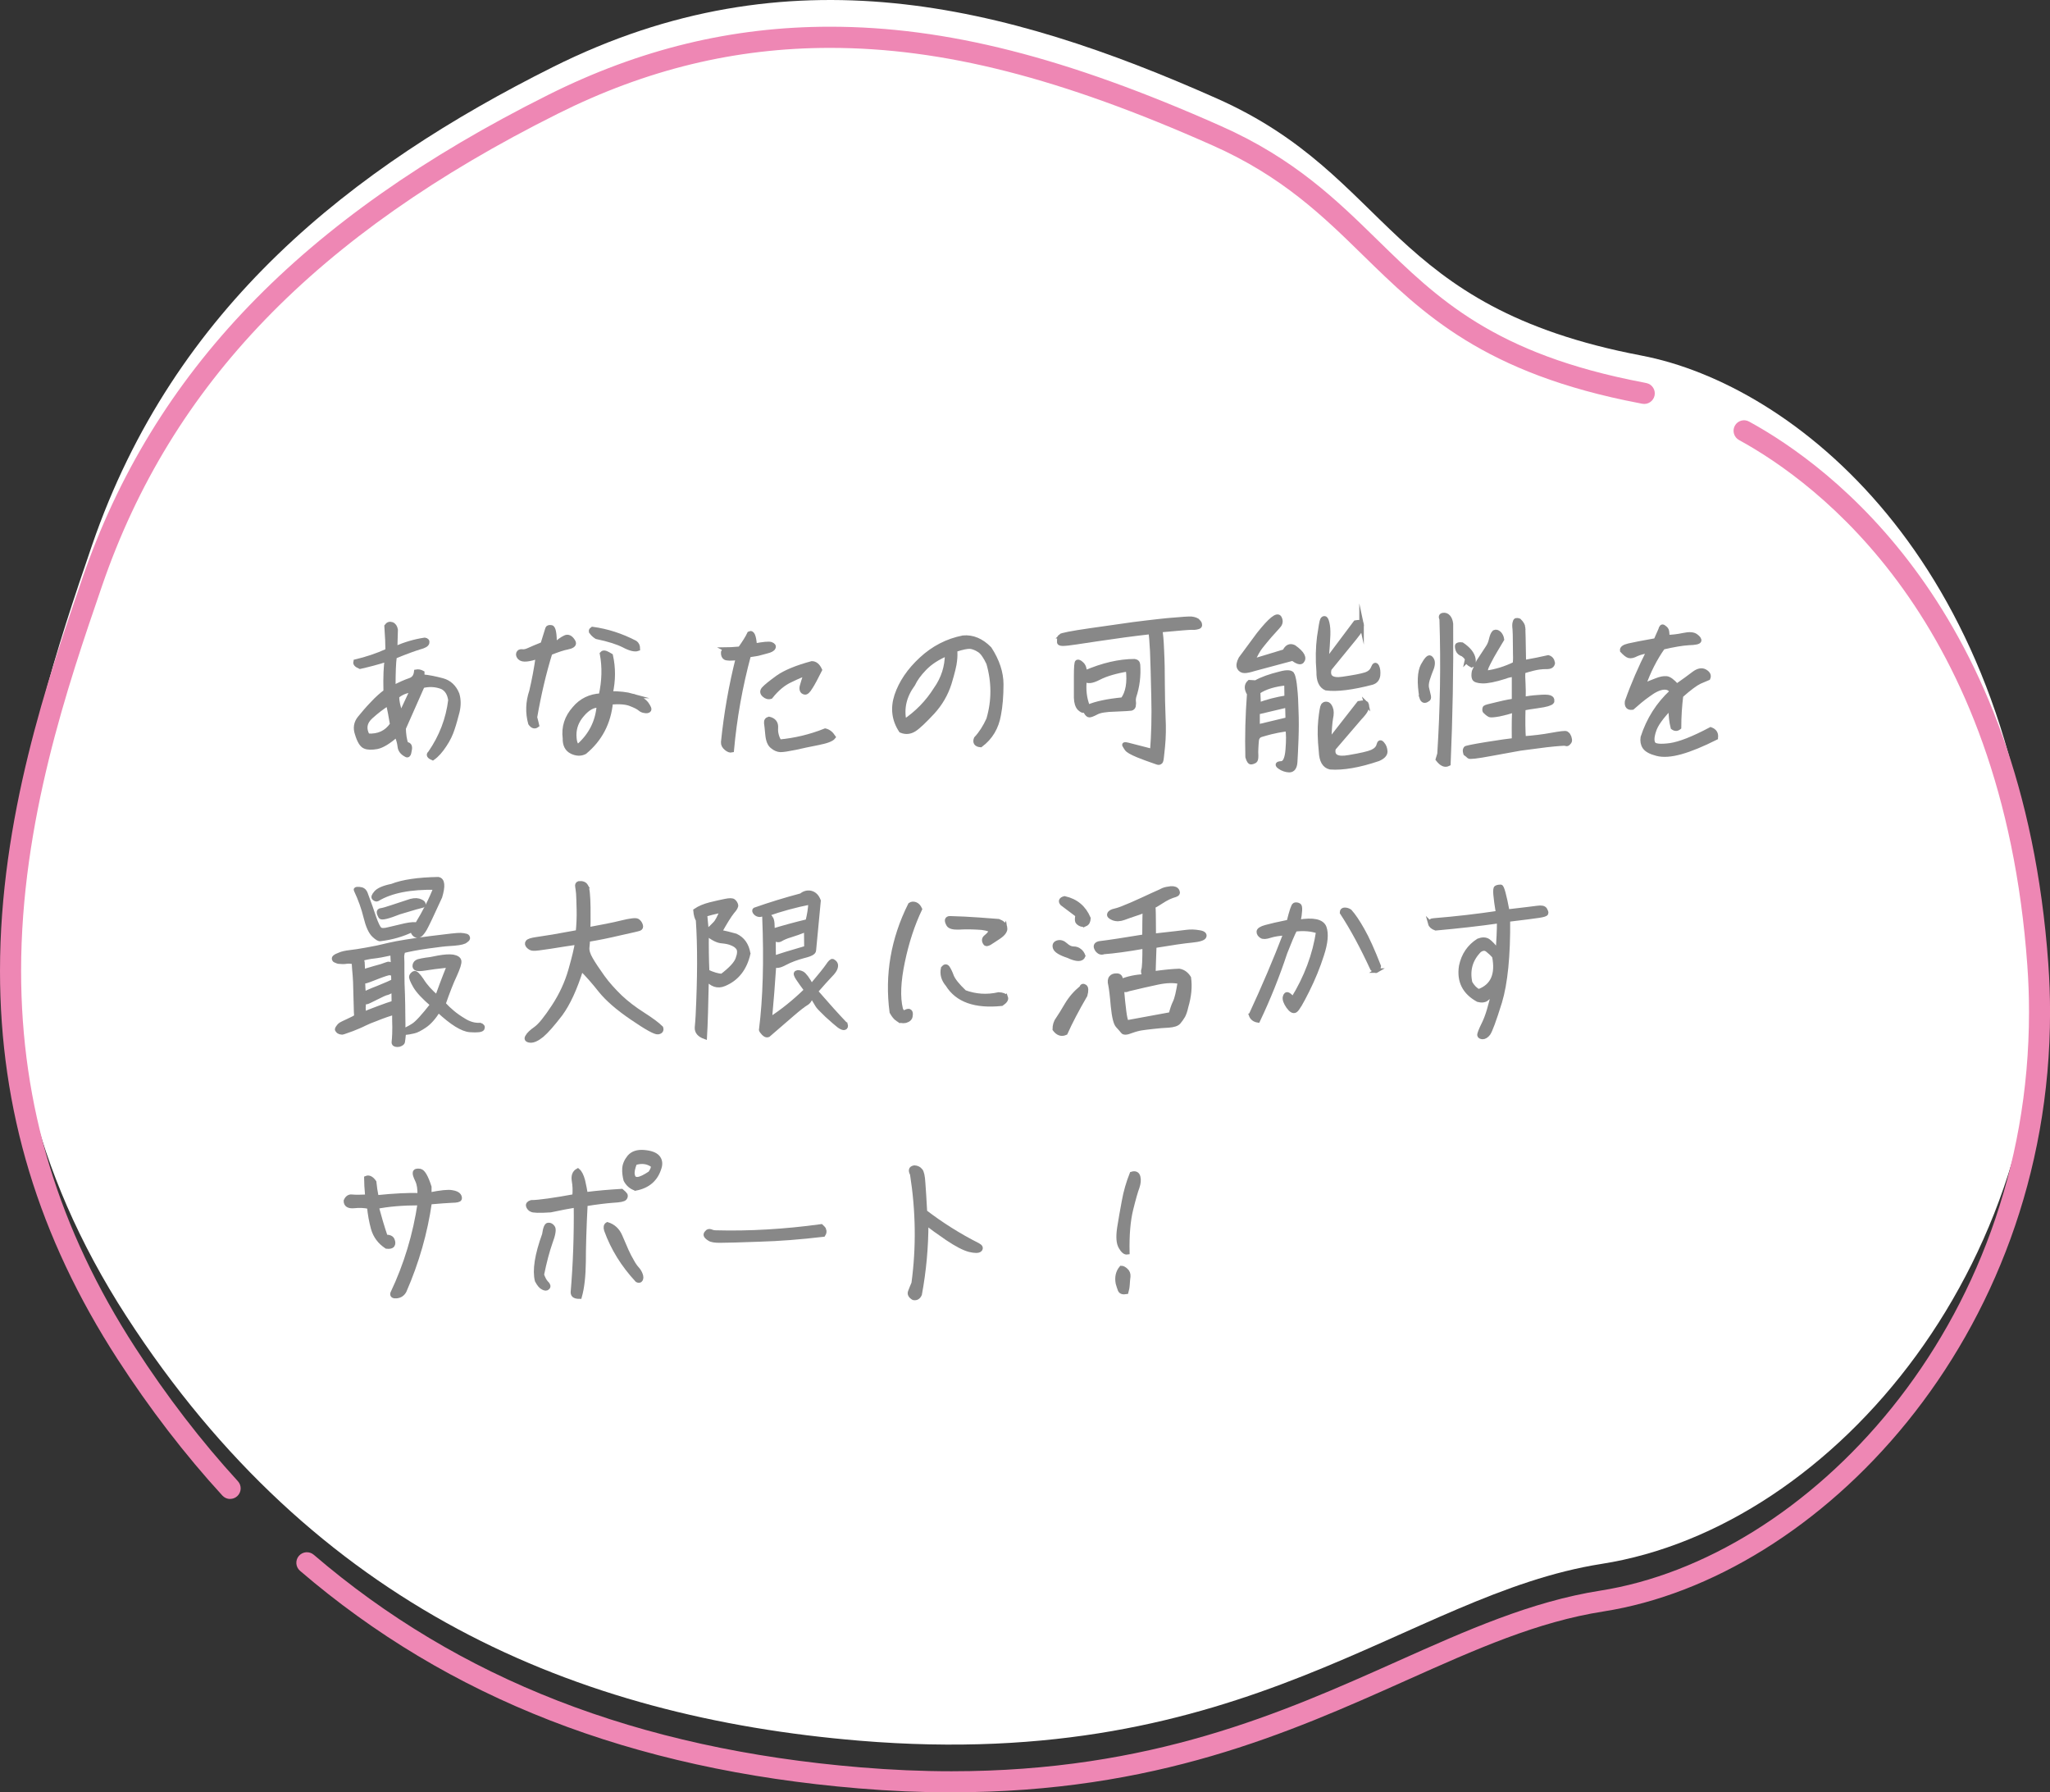
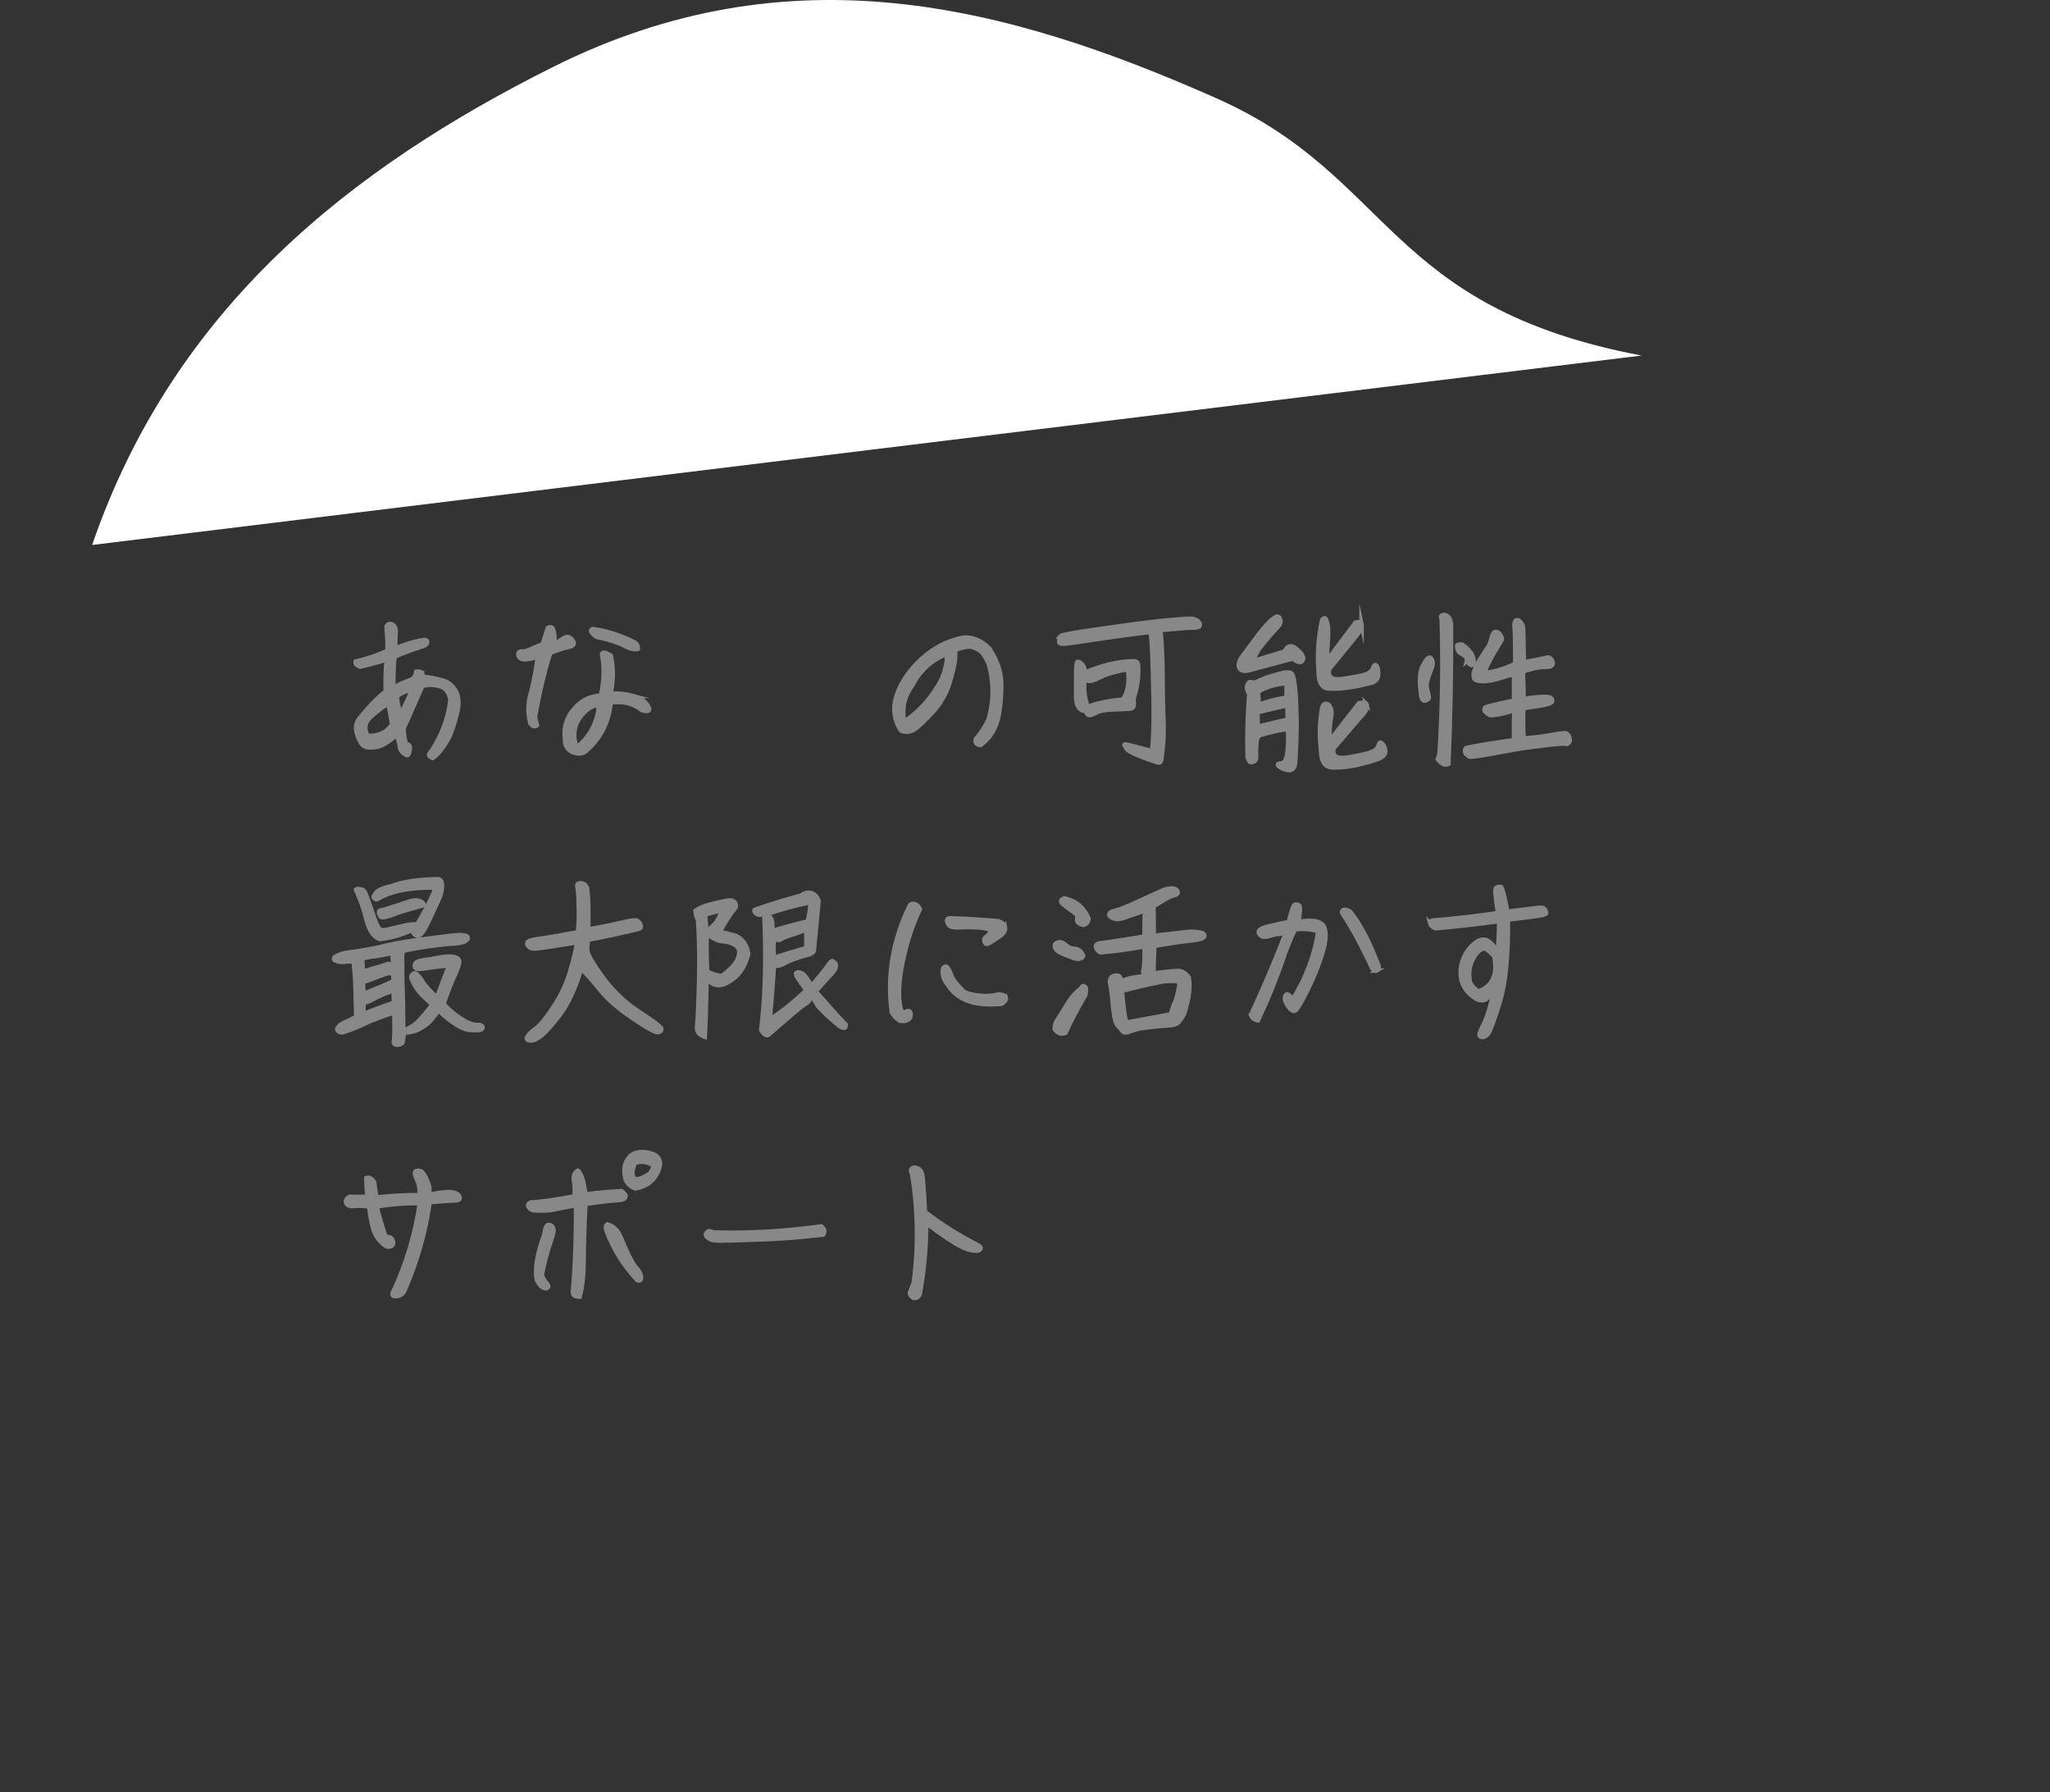
<svg xmlns="http://www.w3.org/2000/svg" id="b" width="340" height="297.22" viewBox="0 0 340 297.22">
  <rect x="0" y="0" width="340" height="297.22" fill="#333333" stroke="none" />
  <defs>
    <style>.d{fill:#fff;}.e{fill:#888;stroke:#888;stroke-miterlimit:10;stroke-width:.75px;}.f{fill:#ee87b4;}</style>
  </defs>
  <g id="c">
-     <path class="d" d="M272.24,58.96c-42.53-8.1-41.16-29.63-70.42-42.63C166.63.69,130.8-8.43,91.71,11.11,58.41,27.76,28.85,50.88,15.28,90.37c-11.39,33.16-26.13,78.72,5.68,127.9,31.26,48.32,74.65,66.47,121.56,70.38,64.61,5.38,90.55-24.21,123.13-29.32,38.73-6.08,76.22-50.82,72.31-105.54-4.38-61.36-40.53-90.03-65.73-94.83Z" />
-     <path class="f" d="M157.81,297.22c-5,0-10.19-.22-15.43-.66-37.68-3.14-67.98-14.94-92.62-36.08-.73-.63-.82-1.73-.19-2.47.63-.73,1.73-.82,2.47-.19,24.07,20.64,53.71,32.18,90.64,35.25,5.14.43,10.23.65,15.14.65,33.15,0,54.85-9.7,74-18.26,11.38-5.09,22.13-9.89,33.58-11.69,34.2-5.36,71.12-43.58,71.12-95.95,0-2.56-.09-5.17-.28-7.74-4.09-57.26-34.8-79.99-47.81-87.11-.85-.46-1.16-1.53-.7-2.37.46-.85,1.53-1.16,2.37-.69,13.52,7.39,45.41,30.95,49.62,89.92.19,2.65.29,5.34.29,7.99,0,54.22-38.45,93.82-74.07,99.4-10.99,1.72-21.05,6.22-32.7,11.43-19.46,8.7-41.52,18.56-75.42,18.56ZM38.17,248.57c-.47,0-.94-.19-1.29-.57-6.21-6.78-12.06-14.39-17.38-22.61C6.38,205.11,0,184.05,0,161c0-25.34,7.88-48.28,13.63-65.02C25.4,61.71,49.96,36.21,90.93,15.73c15.2-7.6,30.49-11.3,46.73-11.3,19.22,0,39.22,5.08,64.86,16.48,12.16,5.4,19.19,12.28,25.98,18.92,9.93,9.71,19.3,18.88,44.06,23.59l.49.1c.95.19,1.56,1.11,1.37,2.06-.19.95-1.12,1.56-2.06,1.37l-.45-.09c-25.8-4.91-35.99-14.89-45.85-24.53-6.57-6.43-13.37-13.08-24.96-18.22-25.17-11.19-44.73-16.17-63.44-16.17-15.69,0-30.46,3.57-45.17,10.93C52.4,38.9,28.39,63.77,16.94,97.11c-5.67,16.51-13.44,39.12-13.44,63.88,0,22.36,6.19,42.8,18.94,62.49,5.21,8.06,10.94,15.51,17.02,22.15.65.71.6,1.82-.11,2.47-.34.31-.76.46-1.18.46Z" />
+     <path class="d" d="M272.24,58.96c-42.53-8.1-41.16-29.63-70.42-42.63C166.63.69,130.8-8.43,91.71,11.11,58.41,27.76,28.85,50.88,15.28,90.37Z" />
    <path class="e" d="M59.02,109.71c1.74-.42,3.51-.99,5.28-1.8,0-1.05-.06-2.4-.18-4.08.24-.33.51-.42.87-.3.33.12.54.42.63.9l-.09,3.12c1.65-.72,3.27-1.2,4.92-1.44.33.06.45.21.39.48-.06.3-.48.54-1.29.75-.78.24-2.16.72-4.11,1.53-.15.99-.21,2.7-.21,5.16,1.17-.6,2.07-.99,2.7-1.2.66-.21,1.02-.66,1.11-1.44.33-.06.66,0,.99.18v.63c1.08.09,2.19.33,3.33.63s1.98,1.08,2.46,2.28c.27.93.27,1.89.03,2.91-.27,1.02-.51,1.95-.81,2.82-.27.84-.69,1.77-1.32,2.7-.63.96-1.26,1.68-1.95,2.16-.63-.27-.78-.54-.42-.84,1.86-2.7,2.97-5.61,3.36-8.76-.15-1.08-.6-1.8-1.38-2.19-1.11-.42-2.19-.45-3.27-.18-.84,1.92-1.89,4.26-3.12,7.05.03,1.02.15,1.89.42,2.64.45,0,.66.24.6.78-.09.54-.15.87-.27.96-.09.09-.21.09-.33,0-.63-.33-.99-.78-1.05-1.38-.06-.6-.24-1.23-.54-1.92-1.29,1.14-2.37,1.8-3.24,1.98-.84.15-1.53.15-2.01-.06-.51-.21-.93-.9-1.29-2.1-.33-.96-.18-1.83.42-2.58.63-.78,1.32-1.59,2.13-2.43.78-.84,1.53-1.5,2.19-1.98-.06-2.52.03-4.32.21-5.34-1.62.51-3.12.9-4.47,1.2-.63-.27-.87-.57-.69-.84ZM64.39,116.64c-.93.57-1.92,1.32-2.91,2.22-1.02.93-1.17,1.98-.51,3.15,1.8.12,3.15-.51,4.08-1.89-.21-1.26-.42-2.43-.66-3.48ZM65.83,115.47c0,.81.21,1.8.66,3,.78-1.68,1.41-3.03,1.89-4.05-1.02.12-1.86.45-2.55,1.05Z" />
    <path class="e" d="M94.21,107.31c-.81.15-1.77.48-2.97.96-1.02,3.3-1.86,6.87-2.52,10.68.12.39.21.84.33,1.32-.36.27-.72.18-1.08-.33-.48-1.74-.42-3.54.18-5.31.45-1.92.81-3.84,1.08-5.79-.69.27-1.29.42-1.86.48-.54.06-.93-.03-1.17-.27-.21-.24-.3-.48-.21-.72.09-.24.3-.33.6-.3.3.06.69-.03,1.14-.24.45-.21,1.23-.54,2.28-.96l.81-2.61c.06-.18.3-.24.63-.18.36.06.54,1.05.54,2.94.63-.6,1.23-1.02,1.74-1.26.48-.24.96,0,1.35.69.24.42-.06.72-.87.9ZM104.98,115.41c1.08.33,1.83.75,2.25,1.32.39.57.54.9.36,1.05-.15.12-.36.15-.66.09-.3-.03-.57-.15-.81-.36s-.75-.48-1.53-.78c-.75-.3-1.86-.39-3.3-.27-.33,3.39-1.77,6.15-4.32,8.25-.66.33-1.35.3-2.13-.06-.78-.39-1.17-1.11-1.14-2.22-.24-1.86.3-3.51,1.59-4.95,1.11-1.32,2.58-2.04,4.38-2.13.54-2.43.6-4.74.18-6.96.15-.18.36-.18.63-.09.24.12.54.24.81.42.45,2.01.45,4.08-.03,6.27,1.41,0,2.64.12,3.72.42ZM99.34,116.97c-.93-.06-1.86.45-2.76,1.5-.93,1.05-1.35,2.19-1.35,3.42.03,1.23.27,1.83.72,1.83,2.04-1.8,3.18-4.05,3.39-6.75ZM98.17,104.91c-.21-.21-.18-.42.09-.6,2.43.33,4.77,1.08,7.08,2.28.3.21.45.54.45.99-.48.18-1.26,0-2.28-.54-1.05-.54-2.55-1.02-4.56-1.44-.33-.21-.6-.45-.78-.69Z" />
-     <path class="e" d="M120.52,107.73c.3,0,1.05-.06,2.22-.15.72-1.02,1.26-1.86,1.56-2.52.48-.24.75.42.87,2.01,1.44-.27,2.34-.36,2.7-.24.39.15.51.33.39.57-.09.24-.48.45-1.11.6-.66.18-1.05.27-1.23.33-.15.06-.75.15-1.74.3-1.41,5.22-2.34,10.47-2.82,15.78-.24.06-.54-.03-.9-.33s-.54-.63-.51-1.02c.48-4.71,1.29-9.36,2.46-13.98-1.17.15-1.86.12-2.13-.03-.24-.15-.36-.45-.33-.9.09-.27.27-.42.57-.42ZM134.41,113.97c-.36.6-.69.9-.93.84-.27-.06-.42-.18-.48-.42-.06-.24-.03-.48.06-.75.06-.27.27-.9.6-1.92-.51.12-1.35.48-2.52,1.05-1.2.54-2.31,1.47-3.33,2.76-.39.12-.75,0-1.08-.3-.36-.33-.36-.69,0-1.05.33-.36,1.11-.99,2.31-1.86,1.2-.84,3.06-1.62,5.61-2.31.54,0,.99.36,1.32,1.08-.66,1.32-1.17,2.28-1.56,2.88ZM135.7,123.18c-1.38.27-2.67.54-3.84.81-1.17.24-1.98.36-2.43.36-.45-.03-.9-.21-1.32-.57-.45-.33-.72-.99-.81-1.95-.09-.93-.15-1.59-.21-1.95-.03-.36.12-.57.45-.66.81.18,1.2.69,1.14,1.47-.06.81.15,1.56.57,2.31,2.61-.24,5.13-.84,7.62-1.83.51.12.96.45,1.35,1.05-.27.36-1.11.69-2.52.96Z" />
    <path class="e" d="M148.72,115.32c.72-2.13,2.07-4.14,4.08-6,2.01-1.86,4.32-3.06,6.93-3.57,1.59-.15,3.06.48,4.38,1.83,1.29,1.98,1.95,3.96,1.95,5.91s-.15,3.66-.42,5.04c-.36,2.1-1.35,3.78-3,5.01-.72-.06-.99-.42-.75-1.05.81-.87,1.5-1.95,2.07-3.21.9-3.06.9-6.18,0-9.3-.51-1.11-1.05-1.86-1.53-2.16-.51-.33-1.02-.54-1.5-.6-.48-.03-1.32.12-2.55.54.06.54.06,1.17-.03,1.86-.06.66-.36,1.92-.9,3.69-.57,1.8-1.5,3.39-2.79,4.8-1.32,1.41-2.31,2.37-3,2.82-.69.45-1.44.54-2.22.21-1.17-1.77-1.41-3.72-.72-5.82ZM149.98,119.67c2.1-1.41,3.87-3.21,5.22-5.37,1.26-1.77,1.89-3.75,1.89-5.91-1.59.66-2.82,1.47-3.75,2.43-.9.93-1.53,1.8-1.92,2.64-1.44,1.95-1.92,4.02-1.44,6.21Z" />
    <path class="e" d="M175.87,105.51c.15-.18,1.8-.51,4.92-.96,3.15-.45,5.52-.78,7.17-1.02,1.62-.21,2.94-.36,3.99-.48,1.02-.12,2.22-.24,3.57-.33,1.32-.12,2.13-.15,2.4-.06.27.06.48.15.63.24.12.12.24.24.33.36s.12.27.12.39-.06.21-.18.27c-.09.03-.27.09-.45.12-.21.03-.42.06-.69.03-.24-.03-2.01.12-5.28.42.12.51.24,1.68.3,3.42.09,1.77.12,3.63.12,5.55s.06,3.75.12,5.49c.09,1.74.06,3.36-.09,4.86-.15,1.5-.24,2.31-.3,2.4-.03.09-.09.15-.21.21-.09.06-.27.06-.48-.03-.21-.06-.54-.18-1.02-.36-.45-.15-1.17-.42-2.16-.81-.99-.42-1.59-.75-1.8-1.05-.18-.3-.33-.48-.36-.57-.06-.09-.03-.15.06-.15s.24,0,.45.06c.21.06,1.56.39,4.08,1.05.21-2.7.3-5.7.21-9.03-.06-3.3-.15-5.82-.21-7.53-.09-1.71-.18-2.76-.27-3.21-2.91.33-5.82.72-8.79,1.17-2.94.45-4.59.69-4.92.72s-.63.06-.84.06c-.24,0-.39-.03-.51-.09-.09-.06-.12-.15-.09-.27-.03-.42.03-.69.18-.87ZM188.02,116.49c.03.21,0,.42-.03.63-.06.18-.18.3-.39.36-.18.03-1.05.09-2.61.15-1.56.03-2.61.21-3.15.51-.57.3-.96.45-1.17.45-.18,0-.36-.18-.54-.48-.15-.3-.27-.39-.39-.3-.12.09-.36-.03-.72-.36-.33-.36-.51-.93-.54-1.74v-3.51c0-1.56.06-2.37.21-2.43.15-.06.39.03.69.33.33.27.51.78.54,1.47,2.97-1.29,5.73-1.92,8.25-1.92.36.06.54.24.57.6.12,1.83-.09,3.57-.66,5.28-.09.42-.09.72-.06.96ZM182.26,112.38c-1.2.63-1.98.69-2.37.21-.21,1.71-.03,3.27.54,4.65,1.38-.6,3.33-.99,5.79-1.23.84-1.14,1.14-2.82.87-5.04-2.04.33-3.66.81-4.83,1.41Z" />
    <path class="e" d="M211.99,103.86c-.42.45-.87.96-1.38,1.53-.51.6-.99,1.17-1.44,1.74-.48.57-.93,1.41-1.44,2.52l5.34-1.62c.36-.78.87-1.02,1.53-.72.72.51,1.17.96,1.38,1.35.21.39.18.72-.06.99-.24.27-.75.12-1.53-.45l-6.39,1.71c-.66.21-1.2.33-1.59.33s-.69-.18-.87-.51c-.18-.36-.09-.87.24-1.5l2.97-4.02c1.95-2.46,3.09-3.39,3.45-2.76.27.51.21.96-.21,1.41ZM214.36,111.9c.18.45.33,1.2.42,2.25.12,1.05.18,2.31.21,3.72.06,1.44.06,3,0,4.65-.06,1.65-.12,2.91-.18,3.84-.06.9-.39,1.35-.99,1.35-.57-.03-1.11-.21-1.56-.54-.48-.33-.42-.54.21-.57.63,0,.99-.78,1.11-2.31.12-1.5.12-2.64-.03-3.42-1.2.18-2.1.36-2.7.51-.6.15-1.14.3-1.62.45-.48.12-.75.45-.81.96-.03.48-.09.93-.09,1.29-.03.36-.03.78,0,1.26,0,.45-.06.72-.21.84-.15.09-.36.18-.6.21-.21.03-.42-.24-.6-.87-.09-3.42,0-6.9.27-10.47-.51-.81-.48-1.47.03-1.92l1.05.06c.99-.57,2.34-1.05,4.05-1.47,1.2-.33,1.89-.24,2.04.18ZM208.57,118.11v2.4l5.01-1.2-.06-2.37-4.95,1.17ZM208.66,114.72l.09,2.16c1.44-.54,2.97-.93,4.65-1.2l-.03-2.4c-1.95.18-3.54.66-4.71,1.44ZM225.82,103.47c.06.27,0,.57-.18.93-.15.33-.51.81-1.02,1.44l-4.14,5.07c-.36,1.38.39,1.95,2.22,1.68,1.86-.27,3.09-.51,3.75-.72s1.08-.57,1.29-1.11.42-.63.63-.24c.18.36.24.87.18,1.47-.09.63-.42,1.02-1.02,1.2-3.24.84-5.79,1.17-7.59.93-.84-.36-1.26-1.26-1.23-2.73-.18-2.13-.12-4.05.09-5.73.24-1.71.42-2.67.51-2.85.09-.21.24-.3.39-.27.18.03.3.27.42.78.12.48.18,1.17.15,2.01-.03.87-.12,2.34-.3,4.38l4.86-6.48c.6-.12.93-.03.99.24ZM226.66,116.82c.09.3.03.6-.12.9-.15.33-.48.75-1.02,1.32l-4.35,5.07c-.3,1.32.57,1.83,2.55,1.47,1.98-.33,3.27-.63,3.87-.9.63-.3.96-.66,1.08-1.14.12-.48.3-.54.6-.18.3.33.45.75.48,1.26,0,.48-.39.9-1.17,1.23-3.18,1.08-5.85,1.53-7.95,1.38-.96-.21-1.47-1.08-1.53-2.64-.21-2.01-.24-3.72-.09-5.16.15-1.44.3-2.25.42-2.43.15-.21.33-.3.6-.27.27.03.48.24.66.69.18.42.18.99.03,1.68-.12.66-.24,1.95-.27,3.84l4.95-6.33c.78-.15,1.2-.09,1.26.21Z" />
    <path class="e" d="M235.78,115.65c-.42-2.46-.33-4.23.21-5.28.57-1.02.96-1.47,1.23-1.29.24.21.39.48.39.84s-.09.75-.27,1.14c-.18.42-.36.96-.57,1.59-.18.63-.24,1.17-.09,1.62.12.48.21.84.27,1.14.06.33,0,.51-.18.57-.48.36-.81.24-.99-.33ZM238.75,125.01c.48-7.5.6-14.94.36-22.32-.18-.42-.12-.63.21-.69.33-.06.63.03.87.3.24.27.39.63.45,1.14.06,7.65-.09,15.42-.42,23.22-.57.3-1.14.03-1.74-.75l.27-.9ZM243.31,109.47c.06-.27-.15-.57-.66-.96-.45-.15-.72-.39-.84-.69-.12-.33-.15-.57-.12-.75.03-.15.3-.24.78-.18,1.11.75,1.74,1.53,1.89,2.37.09.6,0,.96-.27,1.05-.57-.3-.81-.57-.78-.84ZM252.61,104.07c.03.36.06,2.28.12,5.76,1.53-.27,2.88-.54,4.05-.81.42.12.66.42.75.93-.06.45-.42.66-1.11.63-.69,0-1.41.09-2.13.27-.75.18-1.29.36-1.68.48-.03.54-.03,1.2.03,1.98.03.75.06,1.62.03,2.61.66-.12,1.47-.24,2.46-.3.99-.09,1.59-.06,1.86.03.24.09.39.21.42.36v.33c-.03.06-.09.12-.18.18-.12.06-.3.15-.6.24-.3.09-.87.21-1.77.33s-1.65.24-2.22.36c-.06,2.1-.03,3.78.06,5.01,1.62-.12,3.18-.3,4.62-.57,1.47-.27,2.28-.36,2.46-.27.18.12.3.24.36.39.09.12.15.3.18.51.06.21.03.39-.03.48-.09.09-.15.18-.21.24s-.12.12-.18.12-.18,0-.33-.06c-.15-.03-1.17.03-3.06.24-1.86.24-3.33.42-4.38.57-1.05.18-2.7.48-4.95.9-2.22.42-3.42.54-3.54.42-.12-.15-.33-.3-.57-.48-.06-.21-.09-.36-.09-.48s.03-.24.12-.36c.06-.09,1.2-.33,3.42-.69s3.75-.57,4.59-.66c-.03-2.85,0-4.53.09-5.04-.87.33-1.74.54-2.58.72-.84.15-1.35.18-1.53.12-.15-.06-.3-.18-.45-.3s-.27-.24-.36-.33c-.06-.09-.06-.21-.06-.3,0-.12.03-.21.09-.3.06-.06.78-.27,2.13-.57,1.35-.33,2.22-.48,2.67-.54v-4.35c-.57.03-1.08.15-1.5.33-1.71.54-2.97.78-3.75.75-.78-.03-1.23-.18-1.35-.45-.12-.27-.12-.66-.03-1.14l.75-1.65c.78-1.2,1.29-1.95,1.53-2.34.27-.39.45-.84.57-1.38.12-.51.27-.9.51-1.14.27-.12.51-.06.78.18.24.24.42.57.48.99-.27.45-.6.99-1.02,1.71-.42.69-.84,1.44-1.26,2.28-.45.84-.54,1.38-.3,1.56,1.56-.21,3.15-.69,4.74-1.47.06-.51.06-.87.06-1.08,0-.18-.03-.93-.03-2.19s-.03-2.1-.06-2.52c-.06-.42-.06-.78,0-1.02.06-.24.12-.39.21-.42.12-.03.27-.03.51.06.42.42.63.78.66,1.14Z" />
-     <path class="e" d="M284.56,122.34c-2.22,1.11-4.17,1.92-5.79,2.37s-2.94.54-3.96.27c-1.05-.27-1.71-.63-2.04-1.11-.3-.45-.39-.99-.3-1.59.96-2.97,2.55-5.49,4.8-7.56-.21-.54-.69-.78-1.38-.72-.69.06-1.53.45-2.49,1.17-.99.69-1.86,1.44-2.67,2.16-.66.09-.96-.24-.87-.99.99-2.82,2.22-5.64,3.63-8.43-.9.15-1.59.33-2.1.57-.51.27-.9.36-1.23.27-.3-.09-.66-.39-1.11-.87-.06-.36.3-.63,1.08-.81.78-.18,2.28-.48,4.5-.87l.78-1.77c.12-.45.27-.6.48-.45.18.12.33.24.45.39.12.12.18.57.18,1.29.84-.03,1.74-.12,2.7-.33s1.65-.15,2.04.15c.42.3.6.57.54.78-.09.21-.63.33-1.71.36-1.05.06-2.49.3-4.29.72-1.32,1.86-2.4,3.99-3.24,6.39.78-.36,1.5-.66,2.16-.9.66-.27,1.2-.36,1.65-.33.45.03,1.02.45,1.74,1.26,1.2-.84,2.16-1.53,2.85-2.07.69-.51,1.32-.63,1.83-.33.51.3.69.66.51,1.08-.21.09-.69.3-1.41.6-.69.33-1.74,1.11-3.09,2.31-.21,1.71-.33,3.48-.33,5.28-.33.27-.66.27-1.02,0-.24-.9-.36-2.01-.36-3.36-1.56,1.62-2.49,2.91-2.79,3.93-.33.99-.36,1.71-.09,2.13.24.39,1.2.48,2.79.27,1.62-.24,3.84-1.11,6.72-2.64.66.24.96.72.84,1.38Z" />
    <path class="e" d="M55.72,159.3c-.18-.06-.27-.15-.3-.27-.03-.12,0-.24.15-.33.12-.12.39-.24.78-.39.39-.18.96-.3,1.71-.39.72-.09,1.62-.21,2.73-.42,1.08-.18,2.37-.45,3.81-.81,1.44-.33,3.69-.69,6.69-1.08,3.03-.39,4.74-.57,5.1-.54.39.03.66.06.84.12.18.03.3.12.33.24.06.12.03.24-.09.36s-.27.21-.45.33c-.21.09-.51.18-.93.24-.42.06-.96.12-1.62.15-.66.03-1.86.18-3.57.42-1.74.24-3.06.51-4.05.75-.15.48-.21.84-.18,1.08.03.24.03,1.05.03,2.4s.03,2.61.09,3.75c.03,1.11.06,2.31.06,3.54.03,1.23.03,2.07,0,2.49.42-.15.99-.42,1.65-.84.66-.39,1.74-1.59,3.24-3.51-1.41-1.2-2.37-2.22-2.88-3.09-.48-.84-.69-1.38-.63-1.59.06-.21.21-.36.45-.51.24-.12.66.27,1.26,1.17.57.93,1.41,1.86,2.55,2.85.39-1.11,1.05-2.91,2.04-5.37-1.98.21-3.3.39-3.99.51-.69.12-1.17.12-1.41.06-.27-.09-.39-.27-.33-.57.06-.3.24-.51.6-.63.36-.09.78-.18,1.2-.24.42-.03,1.11-.15,2.1-.36,1.02-.18,1.8-.24,2.43-.15.6.12.96.33,1.02.69.06.36-.18,1.11-.72,2.31-.57,1.2-1.2,2.82-1.89,4.8.96,1.05,2.04,1.95,3.3,2.7.93.6,1.86.87,2.79.81.36.12.48.3.36.57-.12.24-.81.33-2.04.24-1.26-.09-3-1.17-5.25-3.27-.75,1.2-1.5,2.04-2.25,2.55-.75.51-1.38.84-1.83.93-.48.12-1.02.21-1.65.27-.09.87-.15,1.35-.18,1.5-.03.12-.12.21-.21.27-.12.09-.27.12-.42.18-.18.03-.33.03-.48,0-.12-.03-.21-.06-.27-.12-.06-.06-.09-.15-.09-.24,0-.06.03-.3.06-.66.03-.36.06-.99.06-1.86-.03-.84-.03-1.68-.03-2.43-.3.06-.72.18-1.32.39-.57.21-1.2.42-1.83.69-.66.24-1.26.48-1.8.75-.57.3-1.26.57-2.07.9-.84.3-1.32.48-1.44.51-.15.06-.27.06-.36.03-.12,0-.27-.06-.42-.15-.06-.06-.12-.12-.18-.18-.06-.06-.09-.15-.06-.21.03-.09.09-.21.21-.36.09-.15.21-.27.39-.39.15-.09.57-.3,1.23-.6.66-.3,1.14-.54,1.38-.75-.06-.09-.09-.93-.12-2.46-.03-1.5-.06-2.61-.09-3.3-.03-.72-.09-1.38-.15-2.01-.06-.63-.06-1.05-.06-1.23-.51-.12-.93-.15-1.29-.09-.36.06-.78.06-1.29,0-.12-.03-.24-.06-.42-.15ZM72.97,148.71c-1.35,2.97-2.19,4.71-2.49,5.25-.3.51-.57.87-.81,1.05-.27.18-.51.18-.78.03-.24-.15-.42-.45-.51-.87-1.59.78-3.36,1.29-5.28,1.53-.21.06-.57-.15-1.08-.63-.54-.51-.99-1.5-1.35-2.97-.36-1.5-.9-3-1.62-4.53-.06-.12.12-.15.57-.12.48.03.78.24.96.63.66,1.74,1.14,3.12,1.47,4.14.36.99.66,1.62.9,1.86.27.24.78.24,1.56.03.81-.18,1.68-.39,2.67-.63.99-.21,1.65-.24,1.98-.12,1.32-2.16,2.37-4.23,3.12-6.18-4.2-.09-7.44.54-9.72,1.92-.12.06-.3,0-.48-.15-.21-.15-.09-.45.3-.9s1.26-.84,2.61-1.11c1.83-.72,4.38-1.08,7.68-1.14.75.12.84,1.11.3,2.91ZM61.96,158.58c-.6.06-1.35.21-2.19.45.18.18.3.3.3.36.03.06.06.27.06.66.03.39.03.78.03,1.11.33-.12.96-.33,1.92-.6.96-.24,1.59-.45,1.86-.57.3-.12.51-.18.66-.12.12.06.36.21.63.48-.06-1.11-.12-1.89-.12-2.34-1.5.33-2.55.51-3.15.57ZM60.31,164.91c.27-.21,1.08-.57,2.4-1.08,1.32-.54,2.16-.9,2.55-1.11,0-.3,0-.69-.03-1.2-.18-.09-.39-.15-.57-.18-.21-.03-.87.18-2.04.63-1.14.45-1.77.69-1.92.72-.12.03-.3.03-.51.03,0,.72.06,1.44.12,2.19ZM60.28,167.16c0,.27,0,.6.06.99.48-.21,1.29-.54,2.43-.96,1.11-.42,1.83-.66,2.13-.75.27-.06.42-.24.42-.48,0-.21,0-.87-.03-1.92-.51.36-.87.54-1.11.6-.24.03-.84.3-1.77.78-.96.48-1.5.75-1.62.75h-.51c.03.39.03.72,0,.99ZM63.13,152.01c-.15-.27-.24-.48-.27-.69-.03-.21.09-.33.36-.36.3-.03.9-.21,1.8-.51.93-.3,1.77-.57,2.55-.84.78-.3,1.41-.36,1.86-.24.45.15.72.3.78.48.06.21-.03.3-.24.33s-1.47.39-3.75,1.08c-1.89.75-2.91.99-3.09.75Z" />
    <path class="e" d="M97.18,146.94c.24.33.36,1.53.39,3.57.03,2.04,0,3.27-.06,3.63,2.31-.42,4.17-.78,5.61-1.14,1.47-.36,2.31-.45,2.58-.3.24.15.42.36.54.69s.03.51-.21.6-1.32.33-3.21.75c-1.89.45-3.69.81-5.34,1.08,0,.3-.03.72-.09,1.26s.12,1.2.6,2.01c.45.78,1.11,1.77,1.95,2.94s1.83,2.25,2.91,3.3c1.08,1.02,2.34,1.98,3.75,2.88,1.41.9,2.43,1.65,3.03,2.25.12.39-.06.63-.51.69-.45.06-1.86-.72-4.23-2.34-2.4-1.62-4.14-3.15-5.28-4.56-1.14-1.44-2.19-2.64-3.21-3.63-1.02,3.3-2.19,5.82-3.45,7.53-1.29,1.68-2.31,2.85-3.09,3.51-.78.63-1.44.93-1.95.87-.51-.06-.66-.27-.42-.63.21-.39.66-.81,1.38-1.32s1.71-1.74,2.97-3.66,2.19-3.93,2.79-6.03c.6-2.1.96-3.63,1.11-4.62-1.38.21-2.88.42-4.47.69-1.56.24-2.52.36-2.82.33-.3,0-.57-.15-.81-.39-.21-.24-.27-.45-.12-.66.15-.21.63-.36,1.47-.48s1.74-.27,2.7-.42c.96-.18,2.34-.42,4.17-.75.12-1.23.18-2.49.15-3.75-.03-1.29-.06-2.16-.09-2.64-.06-.51-.09-.9-.15-1.17-.06-.3.03-.48.24-.54.57-.06.96.09,1.17.45Z" />
    <path class="e" d="M124.09,158.13c-.57,2.49-1.89,4.17-3.99,5.04-1.08.45-2.07.12-2.91-.96-.09,4.47-.18,7.71-.3,9.72-.9-.33-1.32-.84-1.29-1.53.06-.66.12-1.35.15-2.01.3-6.18.33-11.46.03-15.84-.21-.33-.36-.84-.42-1.53.66-.45,1.47-.78,2.4-1.02.96-.24,1.77-.42,2.52-.57.72-.15,1.2-.15,1.38.03.21.18.33.39.39.6.09.21-.12.6-.63,1.17-.48.6-1.17,1.71-2.07,3.33.87.15,1.74.36,2.67.63,1.14.54,1.83,1.5,2.07,2.94ZM117.19,154.53c.57-.51,1.05-.96,1.41-1.35.36-.36.75-1.14,1.2-2.25-1.35.3-2.31.54-2.88.72l.27,2.88ZM122.38,158.97c.3-.81.3-1.38.09-1.74-.21-.33-.57-.6-1.02-.78-.45-.21-1.02-.33-1.68-.39-.69-.03-1.56-.45-2.58-1.29-.03,2.19,0,4.32.09,6.36.96.45,1.8.69,2.46.72,1.47-1.11,2.37-2.07,2.64-2.88ZM140.23,169.89c.09.3.03.48-.18.54-.18.06-.48-.06-.87-.33-.39-.3-1.05-.87-2.01-1.74-.93-.9-1.47-1.44-1.59-1.68-.12-.21-.45-.78-1.02-1.71-.15.69-.42,1.17-.87,1.41-.45.27-1.23.87-2.34,1.83s-2.43,2.1-3.96,3.42c-.24.09-.48-.03-.72-.27-.24-.27-.39-.45-.42-.57.66-5.22.84-11.46.54-18.78-.12-.54-.24-.72-.36-.54s-.27.24-.51.21-.45-.12-.63-.33c-.18-.21-.21-.39-.09-.48,2.46-.87,5.01-1.65,7.71-2.37.45-.39.99-.54,1.56-.42.6.15,1.02.57,1.29,1.29-.21,2.31-.48,5.07-.78,8.22,0,.36-.57.66-1.71.93-1.11.3-2.13.66-3.09,1.17-.93.51-1.53.57-1.8.24-.21,3.18-.45,6.24-.72,9.15,2.07-1.32,4.08-2.94,6.09-4.89-.6-.81-1.08-1.47-1.41-1.98s-.42-.81-.21-.9c.21-.12.51-.06.9.12.39.21.9.9,1.56,2.1,1.41-1.68,2.31-2.79,2.7-3.36.39-.6.66-.84.81-.78.15.09.3.18.42.36.12.18.15.42.03.78-.12.36-.42.75-.9,1.23-.45.48-1.26,1.35-2.37,2.64,1.95,2.25,3.6,4.08,4.95,5.49ZM127.84,152.25c.12.18.21.45.24.87.03.39.03.81.03,1.26,1.77-.54,3.72-1.08,5.85-1.59.27-1.08.45-2.13.48-3.18-2.58.51-4.98,1.17-7.17,1.95.27.3.45.54.57.69ZM133.72,154.14c-1.05.42-1.92.72-2.61.93-.72.21-1.26.45-1.65.69-.36.21-.75.12-1.17-.3,0,1.41,0,2.58.03,3.42.99-.36,2.82-.93,5.43-1.68,0-1.08-.03-2.1-.03-3.06Z" />
    <path class="e" d="M148.9,169.02c-.36-.24-.69-.66-.99-1.2-.81-6.15.21-12.09,3.06-17.79.27-.18.54-.18.87-.06.3.12.54.39.72.78-1.2,2.52-2.16,5.4-2.85,8.7-.69,3.27-.81,5.91-.33,7.86.18.51.45.69.81.51.33-.18.57-.21.69-.09.15.12.18.36.12.72-.03.39-.3.66-.81.81-.48.09-.9.03-1.29-.24ZM166.81,165.39c.12.33-.12.66-.69,1.05-4.38.45-7.35-.6-8.94-3.18-.72-.84-.96-1.74-.75-2.7.27-.33.51-.36.72-.09.21.3.45.78.69,1.44.27.66.96,1.53,2.13,2.64,1.8.66,3.69.81,5.67.36.63.03,1.02.18,1.17.48ZM166.69,153.84c.09.48-.27.99-1.02,1.5-.75.51-1.29.84-1.56,1.02-.3.15-.51.21-.63.12-.33-.42-.33-.81.06-1.11.39-.3.69-.66.9-1.05-.48-.33-1.29-.51-2.4-.54-1.11-.06-2.13-.06-3.03,0-.9.03-1.47-.12-1.68-.45-.21-.36-.27-.63-.24-.78.06-.18.21-.27.45-.27.27,0,1.08.03,2.43.09,1.38.06,3.27.21,5.64.39.63.24,1.02.6,1.08,1.08Z" />
    <path class="e" d="M174.94,170.67c0-.6.15-1.17.51-1.65.33-.48.84-1.29,1.47-2.37.66-1.11,1.47-2.04,2.46-2.85.09-.3.27-.36.54-.18.24.15.27.63.06,1.41-1.38,2.37-2.46,4.44-3.27,6.24-.66.3-1.26.09-1.77-.6ZM175,157.17c-.15-.45,0-.75.45-.87.42-.12.87.03,1.29.42.42.39.87.6,1.29.6s.75.12.99.33c.27.18.48.48.63.87-.24.63-1.08.63-2.49-.03-1.29-.42-2.01-.87-2.16-1.32ZM180.01,153.24c-.3.12-.6.12-.9-.06-.3-.18-.45-.36-.45-.54-.03-.18,0-.48.06-.9-1.05-.78-1.89-1.41-2.55-1.92-.33-.39-.18-.69.39-.84,1.89.42,3.21,1.53,3.96,3.3-.03.51-.18.81-.51.96ZM181.93,157.41c-.3-.51-.18-.81.36-.96,1.74-.21,4.23-.6,7.53-1.14,0-1.8.03-3.27.06-4.44-.33.21-.81.42-1.5.63-.66.21-1.32.45-1.98.69-.66.24-1.23.27-1.77.06-.51-.21-.72-.42-.63-.66.09-.27.39-.45.96-.57.57-.12,1.47-.48,2.73-1.02,1.29-.57,2.4-1.08,3.36-1.53.96-.42,1.59-.72,1.89-.87.3-.12.72-.21,1.26-.27.54-.03.87.09,1.05.42.15.3.06.51-.3.63-.36.09-.72.24-1.14.42-.39.18-.84.45-1.35.78-.51.33-.9.57-1.23.72.06.18.09.57.09,1.2s.03,1.83.03,3.69c2.97-.33,4.8-.54,5.46-.63s1.35-.06,2.04.06c.69.09.99.33.87.66-.09.3-.78.54-2.07.66-1.26.12-3.33.42-6.21.9-.06,1.98-.12,3.15-.12,3.57s-.03.78-.03,1.02c1.74-.24,3.18-.39,4.29-.42.66.12,1.17.48,1.59,1.14.21,1.44.06,3.03-.45,4.77-.15.69-.33,1.2-.51,1.53-.21.36-.45.69-.72,1.02-.27.33-.84.51-1.68.57-.84.03-1.68.12-2.55.21s-1.5.18-1.92.24c-.42.06-1.02.21-1.77.48-.72.3-1.2.3-1.35.06-.18-.24-.45-.54-.81-.93-.36-.36-.63-1.44-.81-3.24-.15-1.8-.3-2.97-.42-3.54-.15-.54-.09-.96.12-1.2.18-.24.51-.36.99-.33.45.03.63.36.57.96,1.17-.48,2.49-.78,4.02-.84-.27-.51-.33-.87-.21-1.14.12-.27.18-1.56.18-3.84-2.88.51-5.13.81-6.78.93-.45.18-.81.03-1.14-.45ZM192.04,162.9c-1.41.3-3.03.66-4.86,1.11-.42.21-.81.18-1.14-.09.12,1.59.27,2.85.39,3.81s.27,1.56.42,1.83l7.35-1.35c.21-.81.42-1.47.69-2.01.27-.54.54-1.68.81-3.39-1.02-.24-2.22-.21-3.66.09Z" />
    <path class="e" d="M207.49,168.3c2.13-4.59,4.05-9.09,5.76-13.56-1.11.06-2.01.21-2.64.42s-1.11.24-1.38.06c-.3-.21-.45-.42-.45-.72,0-.27.39-.54,1.17-.75.75-.21,2.04-.51,3.81-.87.45-1.8.75-2.73.96-2.82s.45-.06.72.09c.24.15.21,1.08-.12,2.73,2.52-.42,3.93-.09,4.32.93.36,1.02.24,2.52-.42,4.53-.63,1.98-1.44,3.96-2.43,5.94-.99,1.98-1.62,3.06-1.95,3.27s-.72-.03-1.17-.66c-.45-.66-.63-1.17-.54-1.56.09-.36.24-.51.51-.39.24.12.51.39.78.78,2.25-3.63,3.66-7.41,4.23-11.28-1.11-.39-2.4-.51-3.87-.33-.42.81-.96,2.1-1.65,3.87-1.26,3.81-2.76,7.56-4.5,11.22-.57-.09-.96-.39-1.14-.9ZM228.31,160.95c-.15.09-.39-.03-.69-.33-1.68-3.63-3.36-6.75-5.04-9.3,0-.3.15-.45.45-.45s.57.09.84.27c.6.66,1.29,1.68,2.07,3.06.81,1.41,1.71,3.42,2.73,6.03-.06.36-.18.6-.36.72Z" />
    <path class="e" d="M237.22,153.15c0-.33.18-.51.54-.51,3.72-.3,7.29-.72,10.71-1.23-.45-2.7-.57-4.08-.3-4.2.24-.12.48-.15.72-.15.21,0,.6,1.38,1.11,4.11,2.64-.3,4.29-.51,4.98-.6.66-.09,1.08-.03,1.26.27.15.27.24.48.18.6-.03.15-.42.27-1.17.39-.72.12-2.46.33-5.16.66.06,6.03-.42,10.59-1.35,13.68-.96,3.09-1.62,4.83-1.92,5.22-.3.39-.63.57-.93.57-.3-.03-.48-.12-.51-.3-.03-.18.21-.84.78-1.98.57-1.17,1.08-2.91,1.59-5.25-.51.57-.93.99-1.26,1.23-.33.24-.78.27-1.35.12-2.25-1.23-3.18-3.09-2.79-5.58.39-1.86,1.35-3.24,2.85-4.2.63-.24,1.17-.24,1.59.03.42.3.99.87,1.65,1.77.12-1.83.21-3.51.21-5.07-3.36.48-6.87.87-10.53,1.2-.51-.18-.81-.45-.9-.78ZM247.84,158.58c-.36-.42-.75-.78-1.14-1.08-.39-.3-.84-.27-1.35.09-1.47,1.5-1.98,3.27-1.53,5.37.39.69.87,1.17,1.41,1.44,2.34-.84,3.21-2.79,2.61-5.82Z" />
    <path class="e" d="M58.39,198.45c.48.06,1.32.06,2.55,0-.12-1.38-.18-2.4-.18-3.09.42-.18.87.06,1.29.66.09.84.21,1.68.39,2.55,2.91-.3,5.31-.42,7.17-.36.03-1.05-.09-1.86-.39-2.49s-.45-1.05-.39-1.29c.06-.24.33-.33.84-.24.48.09.99.96,1.53,2.64v1.29c1.89-.39,3.15-.51,3.75-.39.6.09.96.27,1.14.51.15.21.18.42.12.57-.06.15-.48.27-1.23.27-.75.03-1.98.12-3.72.27-.72,5.04-2.13,9.96-4.2,14.7-.27.51-.69.81-1.26.87-.54.06-.78-.09-.69-.45,2.25-4.74,3.75-9.72,4.53-14.97-2.88,0-5.28.21-7.2.6.45,1.68.93,3.33,1.5,5.01.63,0,.99.15,1.14.51.15.36.15.66,0,.87-.12.18-.45.27-.96.21-1.14-.75-1.86-1.74-2.22-2.97-.33-1.2-.54-2.4-.66-3.63-.78-.18-1.62-.21-2.52-.12-.9.09-1.35-.21-1.35-.84.21-.51.57-.75,1.02-.69Z" />
    <path class="e" d="M88.12,200.58c-.3-.18-.45-.39-.51-.63-.06-.24.12-.45.51-.57.6,0,1.56-.09,2.82-.27,1.29-.18,2.73-.42,4.35-.72.09-.93.06-1.8-.09-2.61-.12-.81.09-1.35.63-1.65.36.3.63.87.84,1.65.18.78.33,1.53.45,2.28,2.04-.27,4.05-.42,5.97-.54.33.27.54.48.63.63.06.18.03.36-.12.54-.18.21-.81.33-1.98.39-1.14.09-2.67.27-4.53.57-.21,4.02-.3,7.23-.3,9.6-.03,2.37-.24,4.29-.66,5.76-.33,0-.6-.03-.81-.15-.18-.09-.3-.27-.3-.57.39-4.62.57-9.45.51-14.43-1.14.18-2.55.45-4.23.81-1.83.12-2.88.09-3.18-.09ZM90.28,204.72c.15-1.05.36-1.59.66-1.59.3-.03.54.12.75.42.21.3.09,1.14-.42,2.49-.48,1.35-.96,3.15-1.41,5.34.21.6.45,1.08.75,1.38.33.3.39.57.21.75-.15.18-.42.18-.75,0-.33-.15-.66-.54-.99-1.17-.42-1.68-.03-4.23,1.2-7.62ZM102.85,204.99c.42.99.78,1.8,1.05,2.43.3.66.6,1.23.9,1.74.27.51.57.93.84,1.23.27.3.48.63.6.99.12.33.12.6,0,.81-.09.18-.3.21-.54.09-2.34-2.52-4.05-5.28-5.13-8.28-.15-.48-.09-.81.18-.96.96.3,1.68.96,2.1,1.95ZM105.4,197.07c-.72-.24-1.26-.72-1.62-1.41-.15-.6-.24-1.2-.21-1.86.03-.63.3-1.29.81-1.92.54-.63,1.35-.9,2.43-.81,1.08.09,1.83.36,2.25.81.39.45.51,1.02.3,1.71-.57,1.95-1.89,3.09-3.96,3.48ZM108.31,193.26c-.87-.66-1.89-.78-3.03-.42-.33.87-.48,1.53-.36,2.01.09.51.36.72.84.69.48-.03,1.2-.39,2.1-.99.39-.57.54-.99.45-1.29Z" />
    <path class="e" d="M136.66,203.94c.09.24.06.51-.12.78-3.81.45-7.32.72-10.56.81-3.24.12-5.34.18-6.36.18-1.02.03-1.68-.09-1.95-.3-.3-.18-.48-.36-.57-.51-.09-.15-.03-.33.15-.51.15-.21.36-.27.63-.18.27.12.54.18.84.18,5.52.15,11.37-.18,17.49-1.02.18.15.33.33.45.57Z" />
    <path class="e" d="M152.65,194.1c.24.27.39.96.45,2.04.09,1.08.18,2.7.3,4.83,2.7,2.07,5.64,3.93,8.79,5.52.45.24.54.48.33.72-.24.24-.81.24-1.71.03-.93-.24-2.13-.87-3.66-1.89-1.53-1.05-2.7-1.89-3.54-2.55,0,3.99-.36,7.95-1.08,11.82-.21.48-.54.69-1.02.6-.51-.3-.69-.66-.54-1.02.12-.36.33-.81.57-1.41.81-5.97.72-12-.24-18.09-.15-.3-.21-.51-.18-.69.03-.21.21-.33.54-.39.42.03.75.18.99.48Z" />
-     <path class="e" d="M185.77,213.9c-.12-.3-.24-.69-.36-1.11-.18-.99,0-1.83.57-2.52.21,0,.45.12.75.39.3.27.42.6.39,1.02-.06.42-.09.87-.12,1.35-.03.48-.12.87-.21,1.2-.54.09-.87,0-1.02-.33ZM185.89,206.79c-.39-.66-.45-1.68-.24-3.15.24-1.44.48-2.94.78-4.47.27-1.53.72-3.06,1.29-4.5.57-.18.93,0,1.05.51.12.48.06,1.05-.15,1.68-.24.63-.6,1.86-1.05,3.69-.45,1.83-.66,4.2-.6,7.11-.36.06-.72-.24-1.08-.87Z" />
  </g>
</svg>